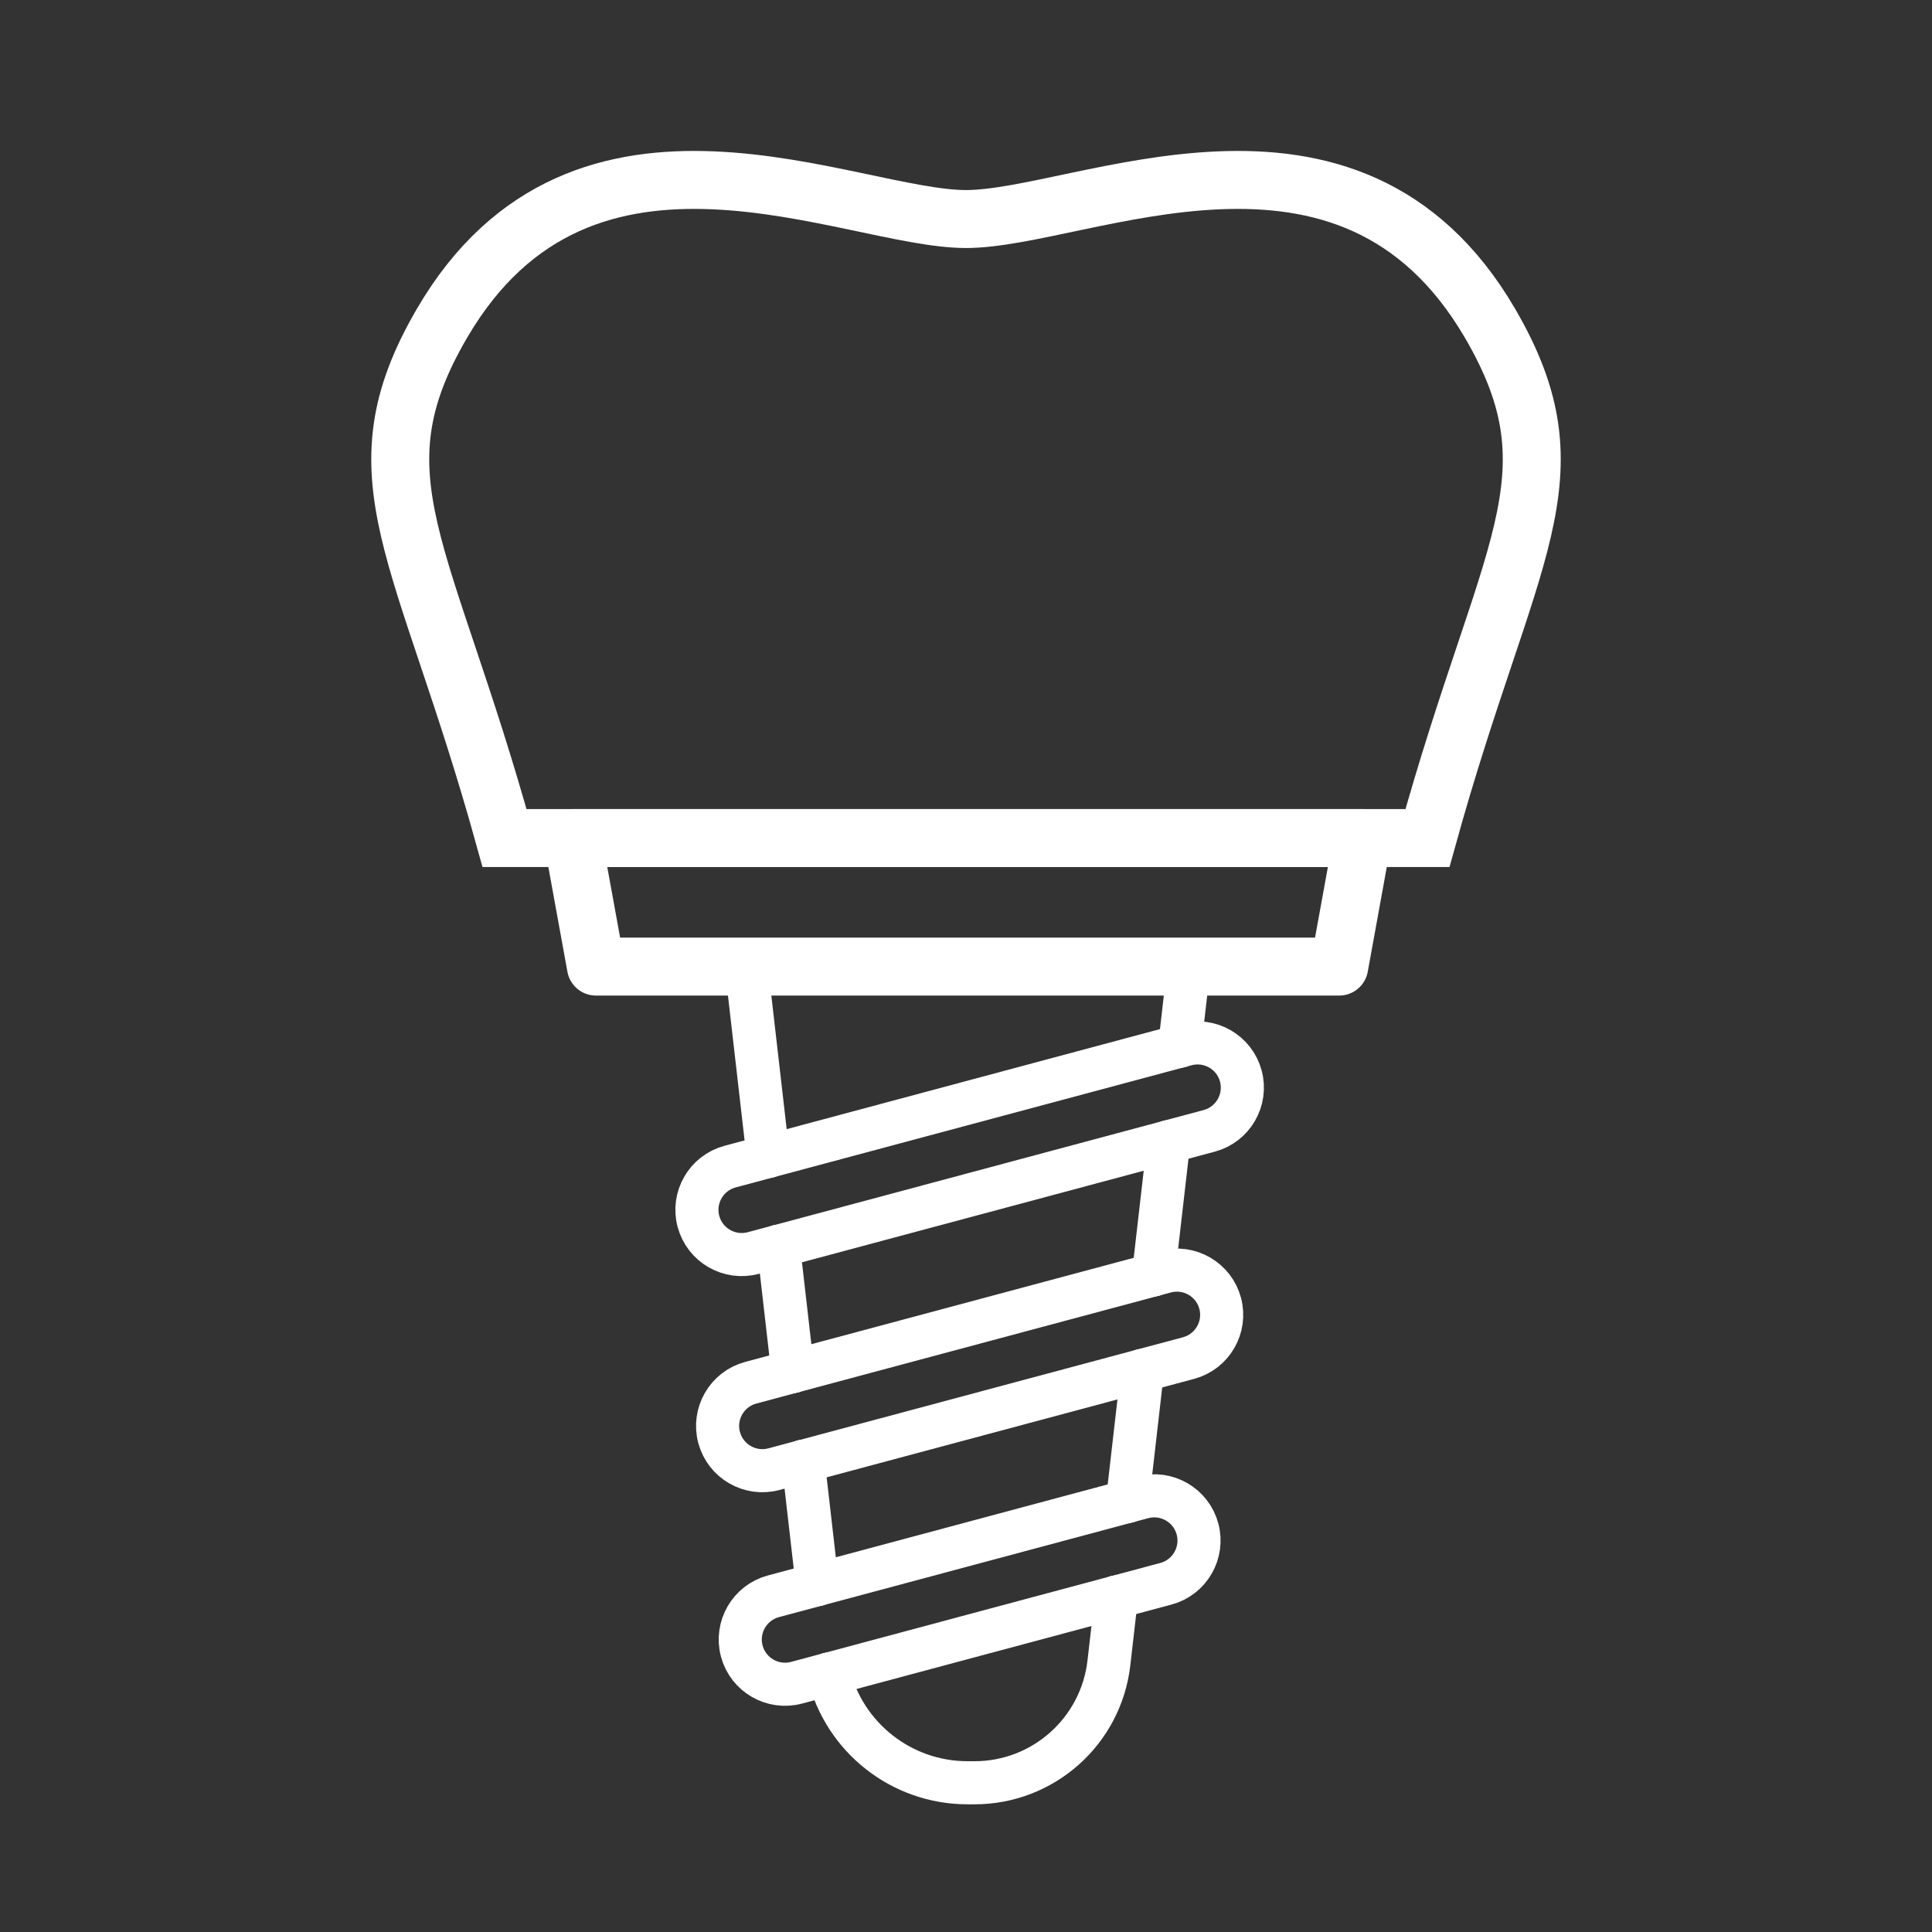
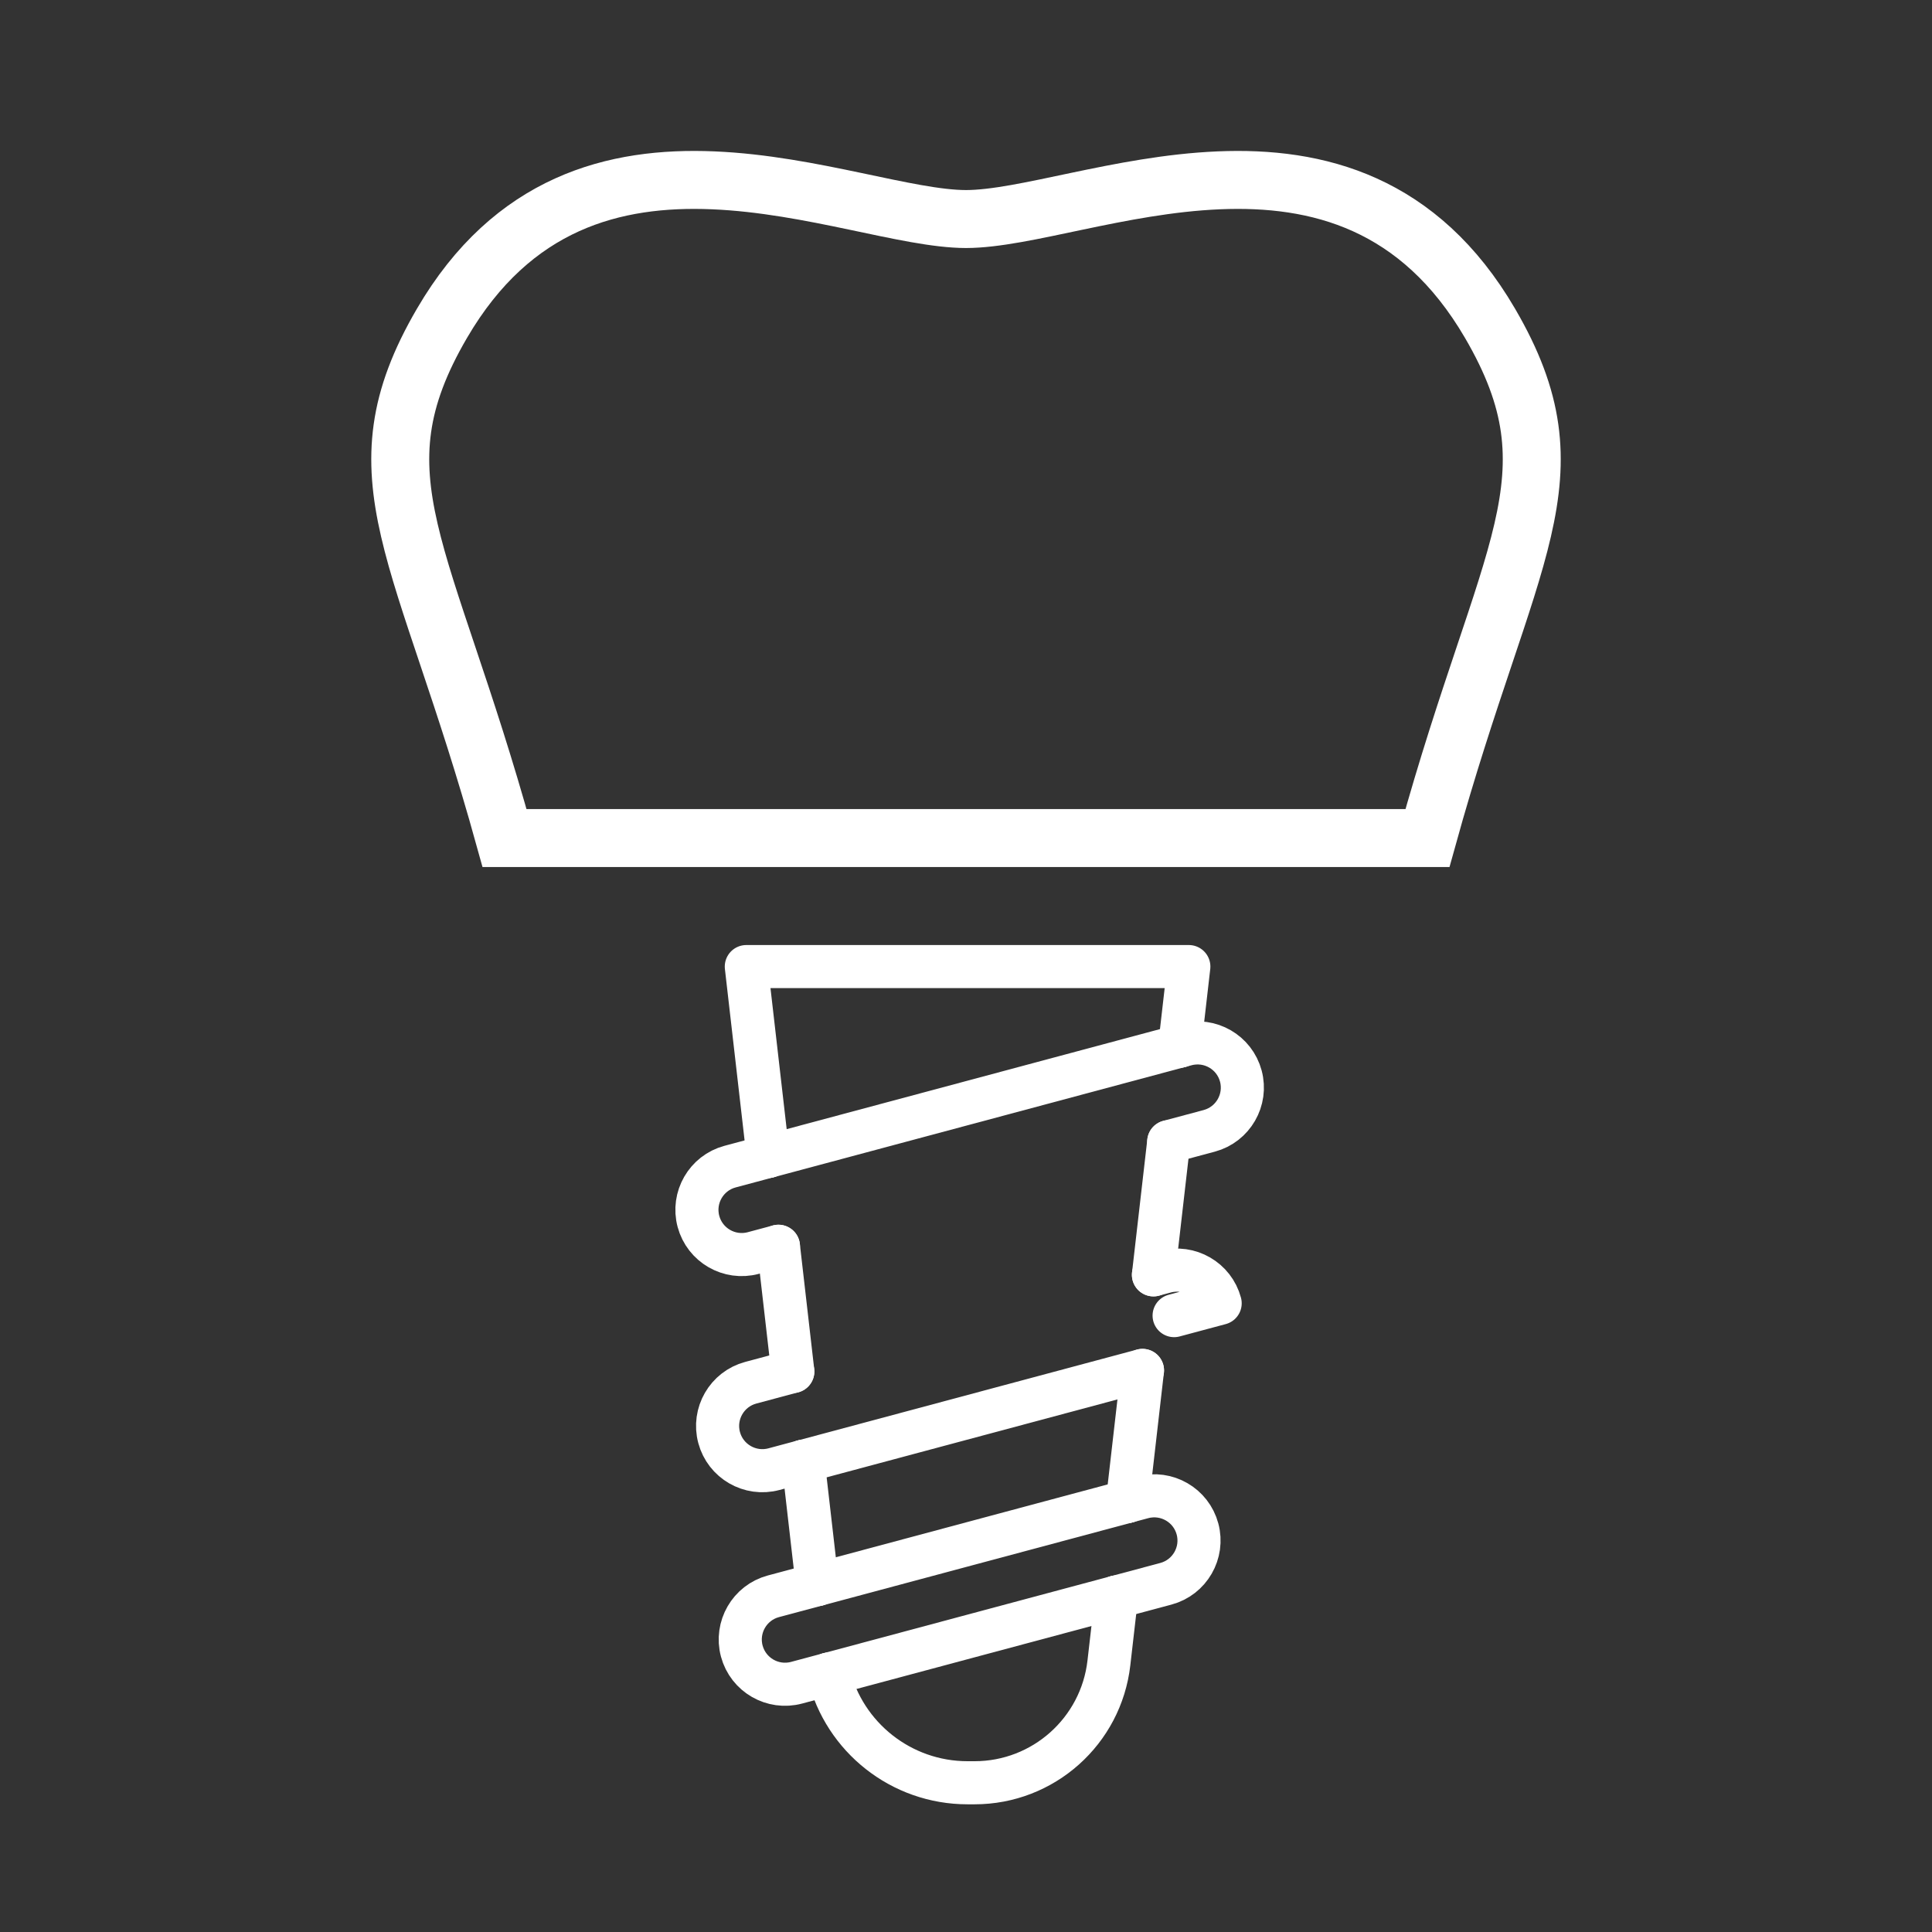
<svg xmlns="http://www.w3.org/2000/svg" width="100%" height="100%" viewBox="0 0 130 130" version="1.1" xml:space="preserve" style="fill-rule:evenodd;clip-rule:evenodd;stroke-linecap:round;stroke-miterlimit:1.5;">
  <rect x="0" y="0" width="130" height="130" fill="#333333" stroke="none" />
  <rect id="Artboard1" x="0" y="0" width="130" height="130" style="fill:none;" />
  <g id="Artboard11">
    <g>
      <path d="M33.949,56.389c-5.396,-19.475 -10.284,-24.225 -4.208,-34.637c9.506,-16.288 27.432,-7.02 35.259,-7.013c7.827,-0.007 25.753,-9.275 35.259,7.013c6.076,10.412 1.188,15.162 -4.208,34.637l-62.102,0Z" style="fill:none;stroke:#fff;stroke-width:3.9px;" />
-       <path d="M91.687,56.389l-53.162,0l1.574,8.65l50.015,-0l1.573,-8.65Z" style="fill:none;stroke:#fff;stroke-width:3.9px;stroke-linejoin:round;" />
      <path d="M79.38,70.392l0.614,-5.353l-29.776,-0l1.467,12.774" style="fill:none;stroke:#fff;stroke-width:2.9px;stroke-linejoin:round;" />
      <path d="M52.379,83.86l0.967,8.423" style="fill:none;stroke:#fff;stroke-width:2.9px;stroke-linejoin:round;" />
      <path d="M54.04,98.33l0.952,8.291" style="fill:none;stroke:#fff;stroke-width:2.9px;stroke-linejoin:round;" />
      <path d="M55.763,112.647c1.046,4.242 4.869,7.311 9.342,7.311l0.47,0c4.624,0 8.513,-3.468 9.04,-8.062l0.51,-4.437" style="fill:none;stroke:#fff;stroke-width:2.9px;stroke-linejoin:round;" />
      <path d="M75.863,101.028l1.012,-8.816" style="fill:none;stroke:#fff;stroke-width:2.9px;stroke-linejoin:round;" />
      <path d="M77.613,85.781l1.029,-8.958" style="fill:none;stroke:#fff;stroke-width:2.9px;stroke-linejoin:round;" />
      <path d="M75.863,101.028l1.027,-0.275c1.605,-0.43 3.257,0.524 3.687,2.129c0.43,1.605 -0.523,3.257 -2.128,3.687l-3.324,0.89" style="fill:none;stroke:#fff;stroke-width:2.9px;stroke-linejoin:round;" />
      <path d="M75.125,107.459l-19.362,5.188" style="fill:none;stroke:#fff;stroke-width:2.9px;stroke-linejoin:round;" />
      <path d="M55.763,112.647l-2.163,0.58c-1.605,0.43 -3.257,-0.524 -3.687,-2.129c-0.43,-1.605 0.523,-3.257 2.128,-3.687l2.951,-0.79" style="fill:none;stroke:#fff;stroke-width:2.9px;stroke-linejoin:round;" />
      <path d="M54.992,106.621l20.871,-5.593" style="fill:none;stroke:#fff;stroke-width:2.9px;stroke-linejoin:round;" />
-       <path d="M77.613,85.781l0.801,-0.215c1.605,-0.43 3.258,0.524 3.688,2.129c0.43,1.605 -0.524,3.257 -2.129,3.687l-3.098,0.83" style="fill:none;stroke:#fff;stroke-width:2.9px;stroke-linejoin:round;" />
+       <path d="M77.613,85.781l0.801,-0.215c1.605,-0.43 3.258,0.524 3.688,2.129l-3.098,0.83" style="fill:none;stroke:#fff;stroke-width:2.9px;stroke-linejoin:round;" />
      <path d="M76.875,92.212l-22.835,6.118" style="fill:none;stroke:#fff;stroke-width:2.9px;stroke-linejoin:round;" />
      <path d="M54.04,98.33l-1.965,0.527c-1.604,0.43 -3.257,-0.524 -3.687,-2.129c-0.43,-1.605 0.524,-3.257 2.129,-3.687l2.829,-0.758" style="fill:none;stroke:#fff;stroke-width:2.9px;stroke-linejoin:round;" />
-       <path d="M53.346,92.283l24.267,-6.502" style="fill:none;stroke:#fff;stroke-width:2.9px;stroke-linejoin:round;" />
      <path d="M79.38,70.392l0.426,-0.114c1.605,-0.43 3.257,0.523 3.687,2.128c0.43,1.605 -0.523,3.257 -2.128,3.687l-2.723,0.73" style="fill:none;stroke:#fff;stroke-width:2.9px;stroke-linejoin:round;" />
-       <path d="M78.642,76.823l-26.263,7.037" style="fill:none;stroke:#fff;stroke-width:2.9px;stroke-linejoin:round;" />
      <path d="M52.379,83.86l-1.695,0.454c-1.605,0.43 -3.257,-0.524 -3.687,-2.128c-0.43,-1.605 0.523,-3.257 2.128,-3.687l2.56,-0.686" style="fill:none;stroke:#fff;stroke-width:2.9px;stroke-linejoin:round;" />
      <path d="M51.685,77.813l27.695,-7.421" style="fill:none;stroke:#fff;stroke-width:2.9px;stroke-linejoin:round;" />
    </g>
  </g>
</svg>